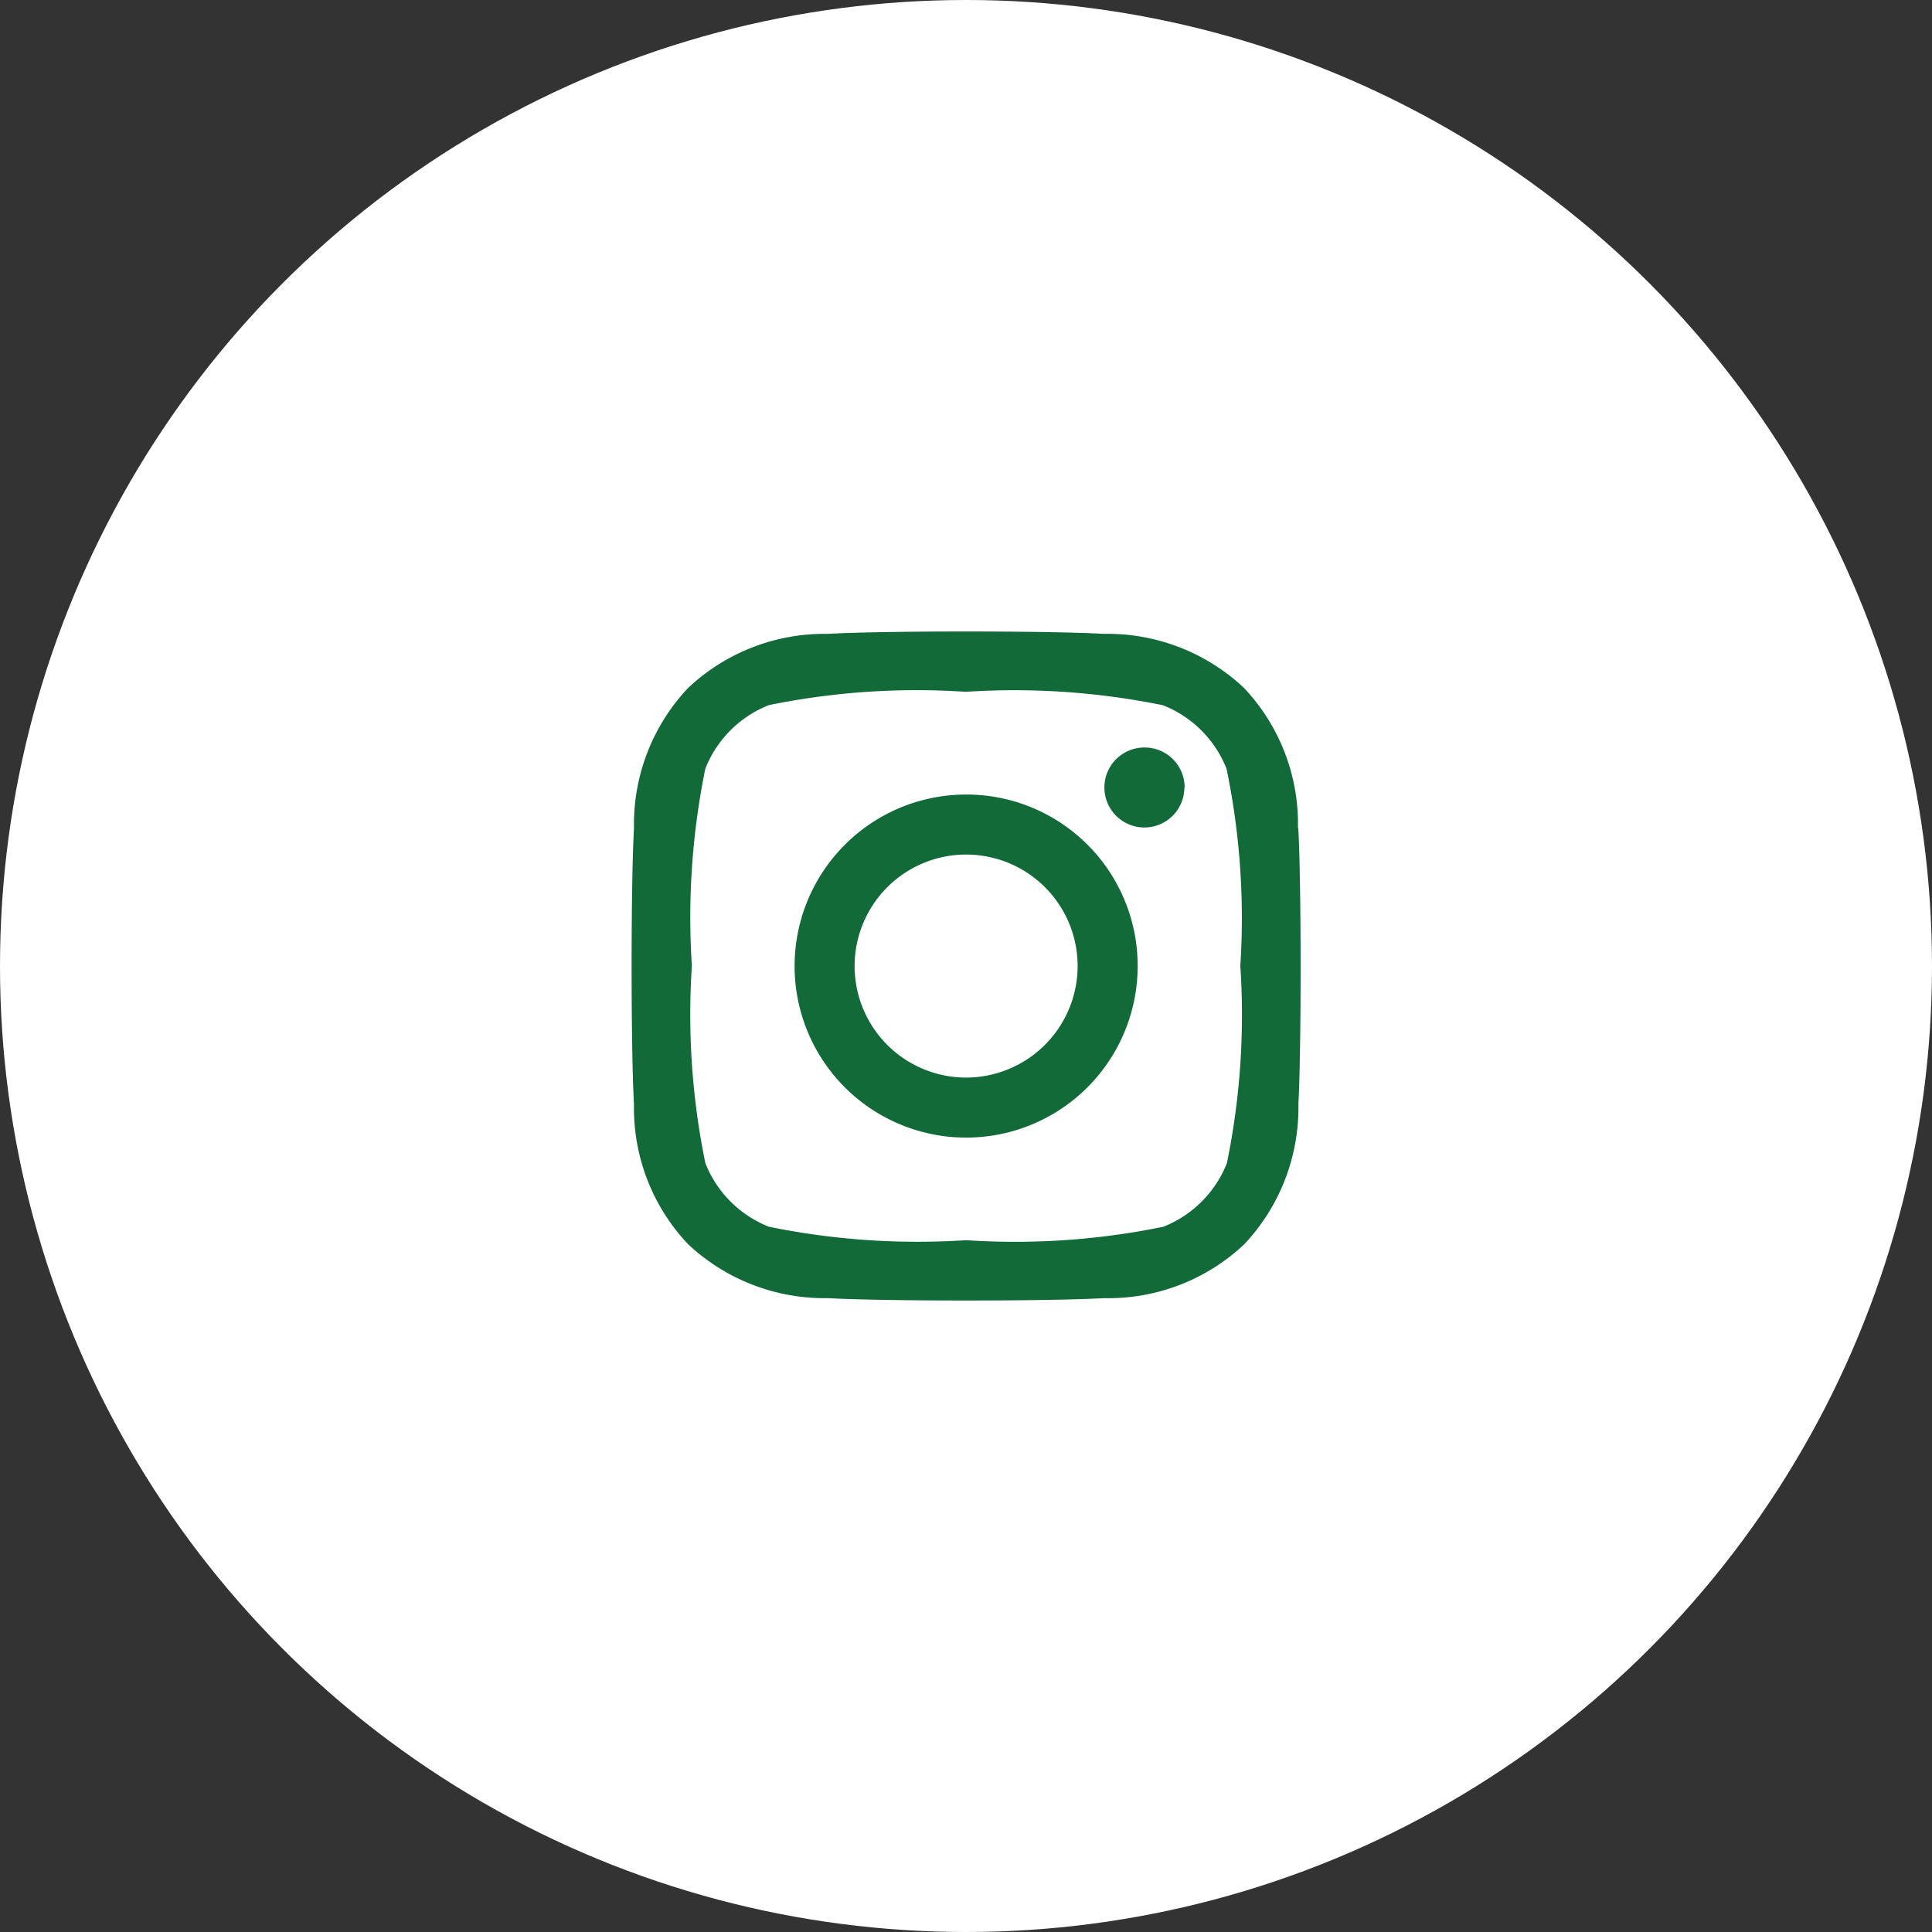
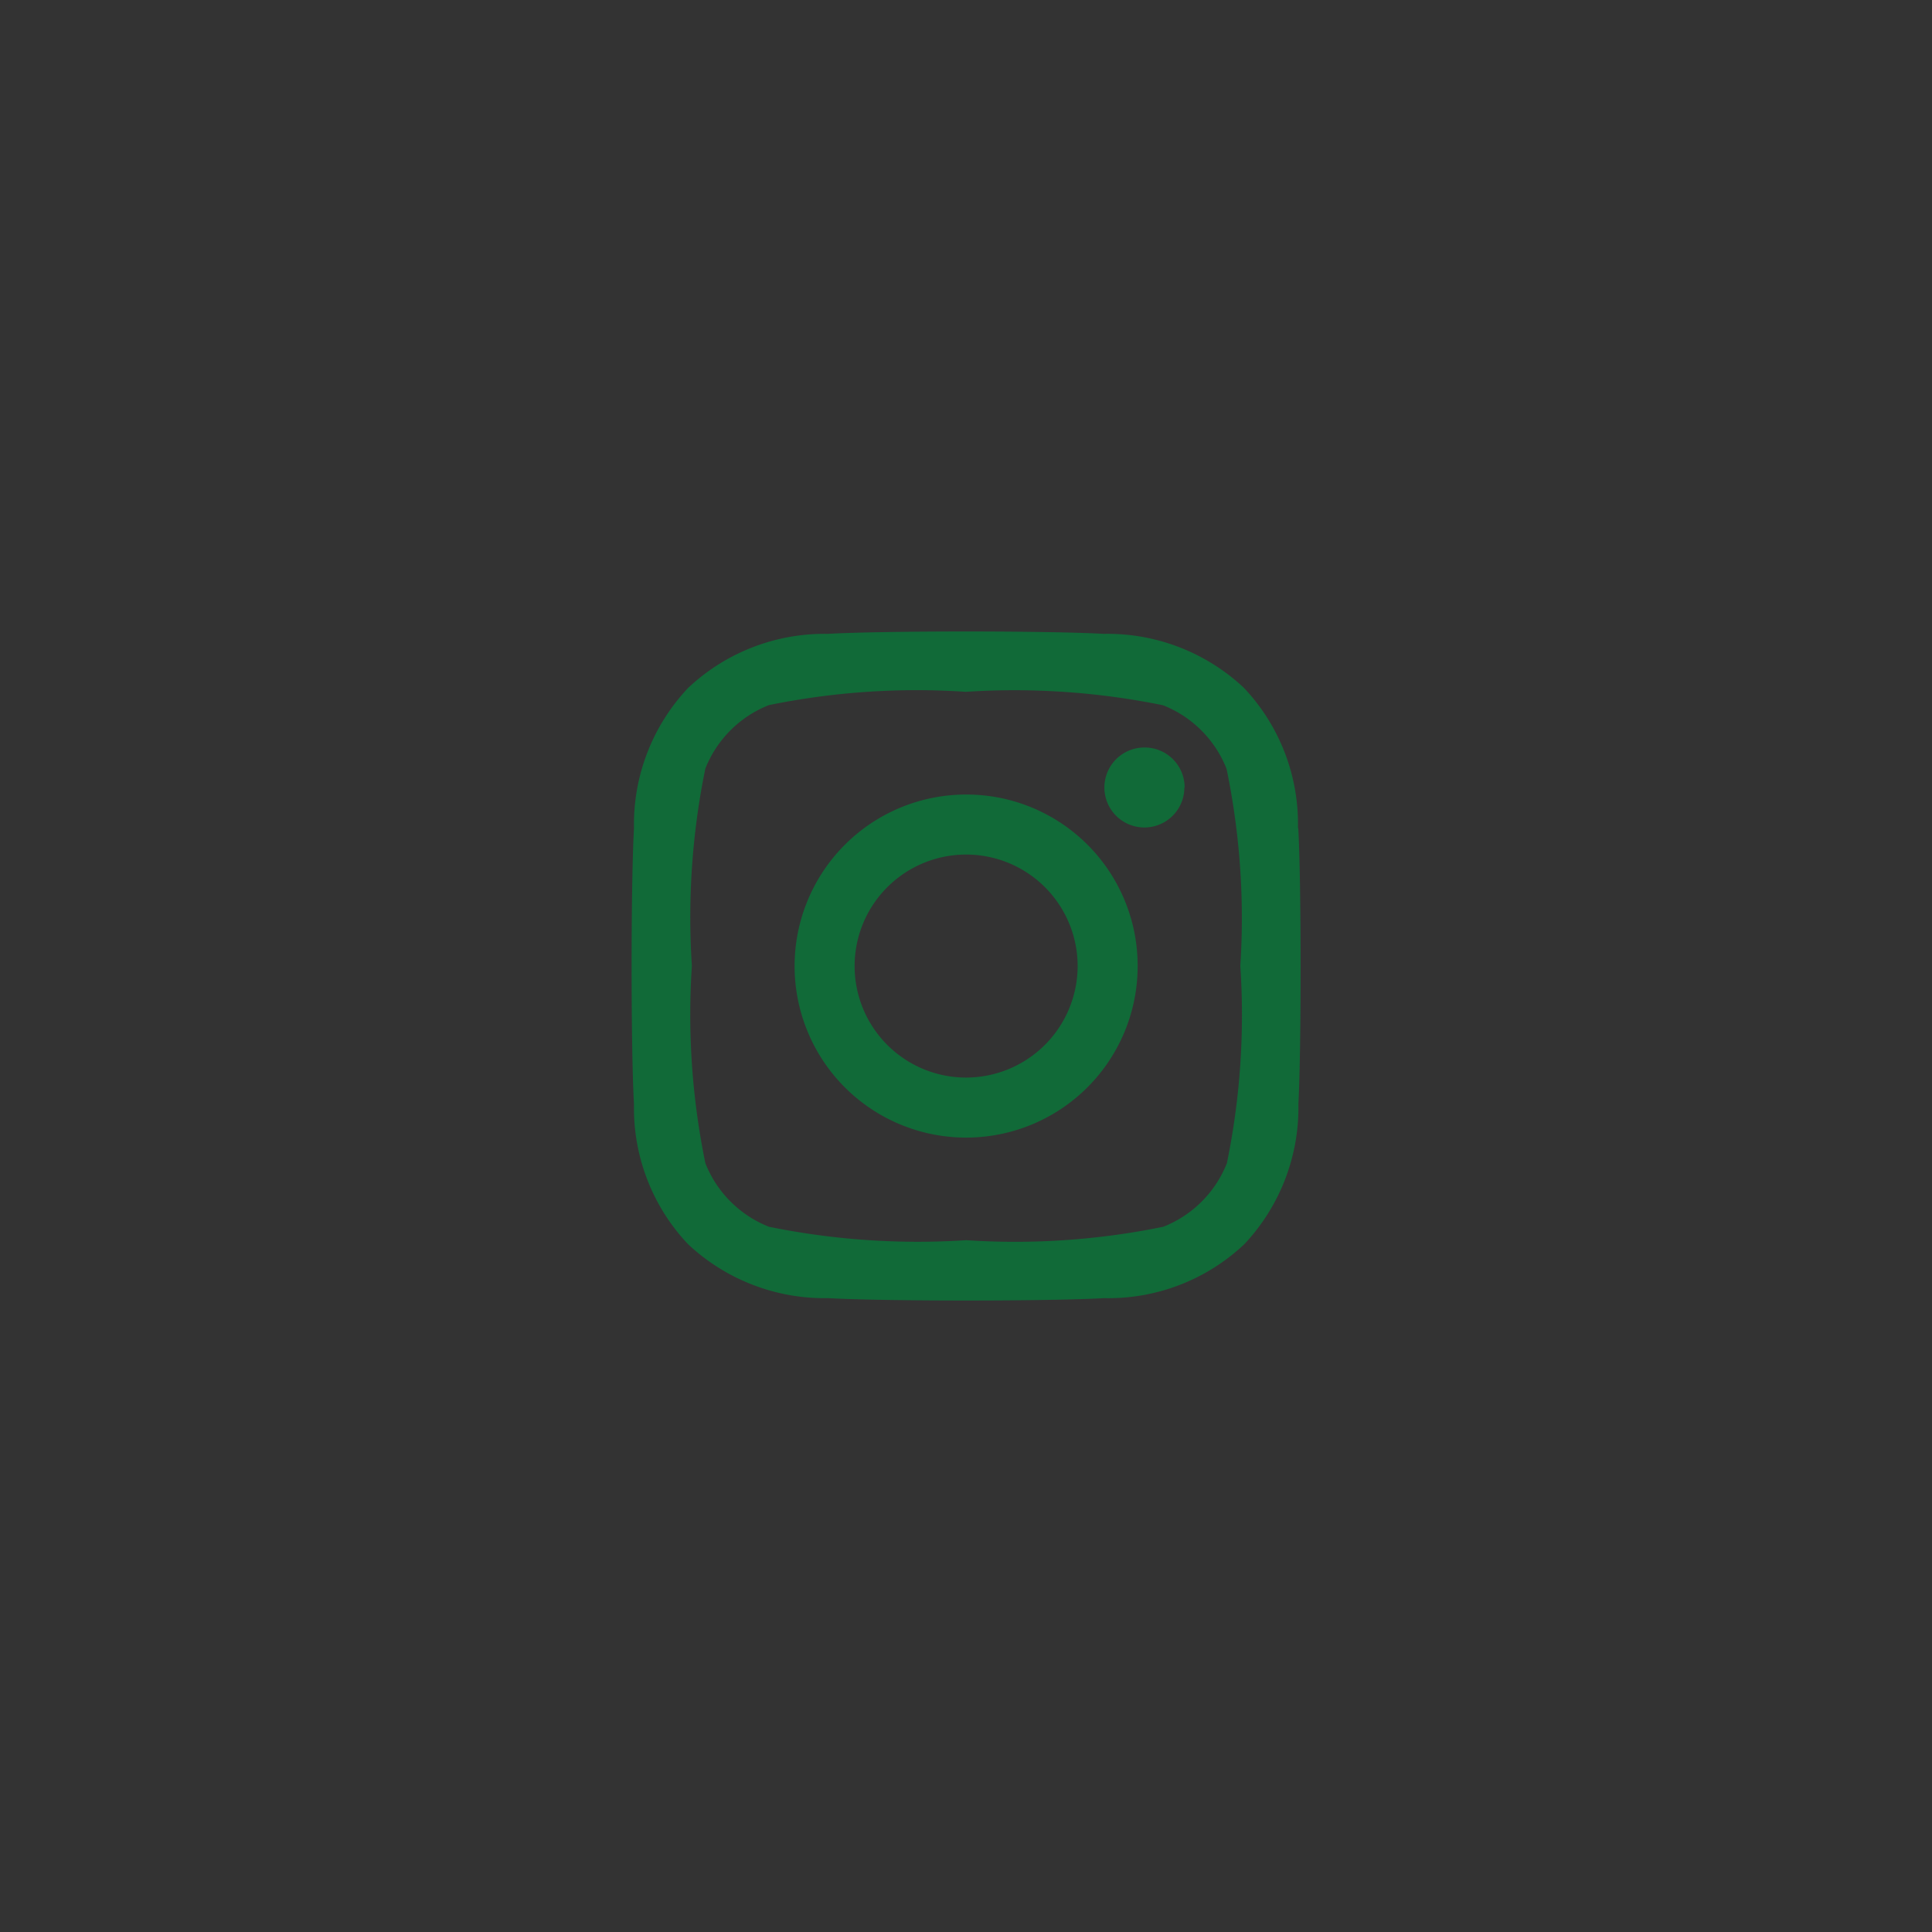
<svg xmlns="http://www.w3.org/2000/svg" width="29.904" height="29.904" viewBox="0 0 29.904 29.904">
  <rect x="0" y="0" width="29.904" height="29.904" fill="#333333" stroke="none" />
  <g id="Raggruppa_593" data-name="Raggruppa 593" transform="translate(-591.712 -3648.096)">
-     <circle id="Ellisse_6" data-name="Ellisse 6" cx="14.952" cy="14.952" r="14.952" transform="translate(591.712 3648.096)" fill="#fff" />
    <path id="instagram-brands_1_" data-name="instagram-brands (1)" d="M5.1,34.348A2.655,2.655,0,1,0,7.76,37,2.651,2.651,0,0,0,5.1,34.348Zm0,4.381A1.726,1.726,0,1,1,6.831,37,1.729,1.729,0,0,1,5.1,38.729Zm3.383-4.49a.619.619,0,1,1-.619-.619A.618.618,0,0,1,8.487,34.239Zm1.758.628a3.064,3.064,0,0,0-.836-2.17,3.085,3.085,0,0,0-2.17-.836c-.855-.049-3.417-.049-4.272,0A3.08,3.08,0,0,0,.8,32.7a3.075,3.075,0,0,0-.836,2.17c-.049.855-.049,3.417,0,4.272A3.064,3.064,0,0,0,.8,41.307a3.088,3.088,0,0,0,2.17.836c.855.049,3.417.049,4.272,0a3.064,3.064,0,0,0,2.17-.836,3.085,3.085,0,0,0,.836-2.17C10.294,38.283,10.294,35.722,10.246,34.867Zm-1.1,5.187a1.747,1.747,0,0,1-.984.984,11.412,11.412,0,0,1-3.052.208,11.5,11.5,0,0,1-3.052-.208,1.747,1.747,0,0,1-.984-.984A11.412,11.412,0,0,1,.86,37a11.5,11.5,0,0,1,.208-3.052,1.747,1.747,0,0,1,.984-.984A11.411,11.411,0,0,1,5.1,32.758a11.5,11.5,0,0,1,3.052.208,1.747,1.747,0,0,1,.984.984A11.412,11.412,0,0,1,9.349,37,11.405,11.405,0,0,1,9.141,40.055Z" transform="translate(601.561 3626.046)" fill="#116a38" />
  </g>
</svg>